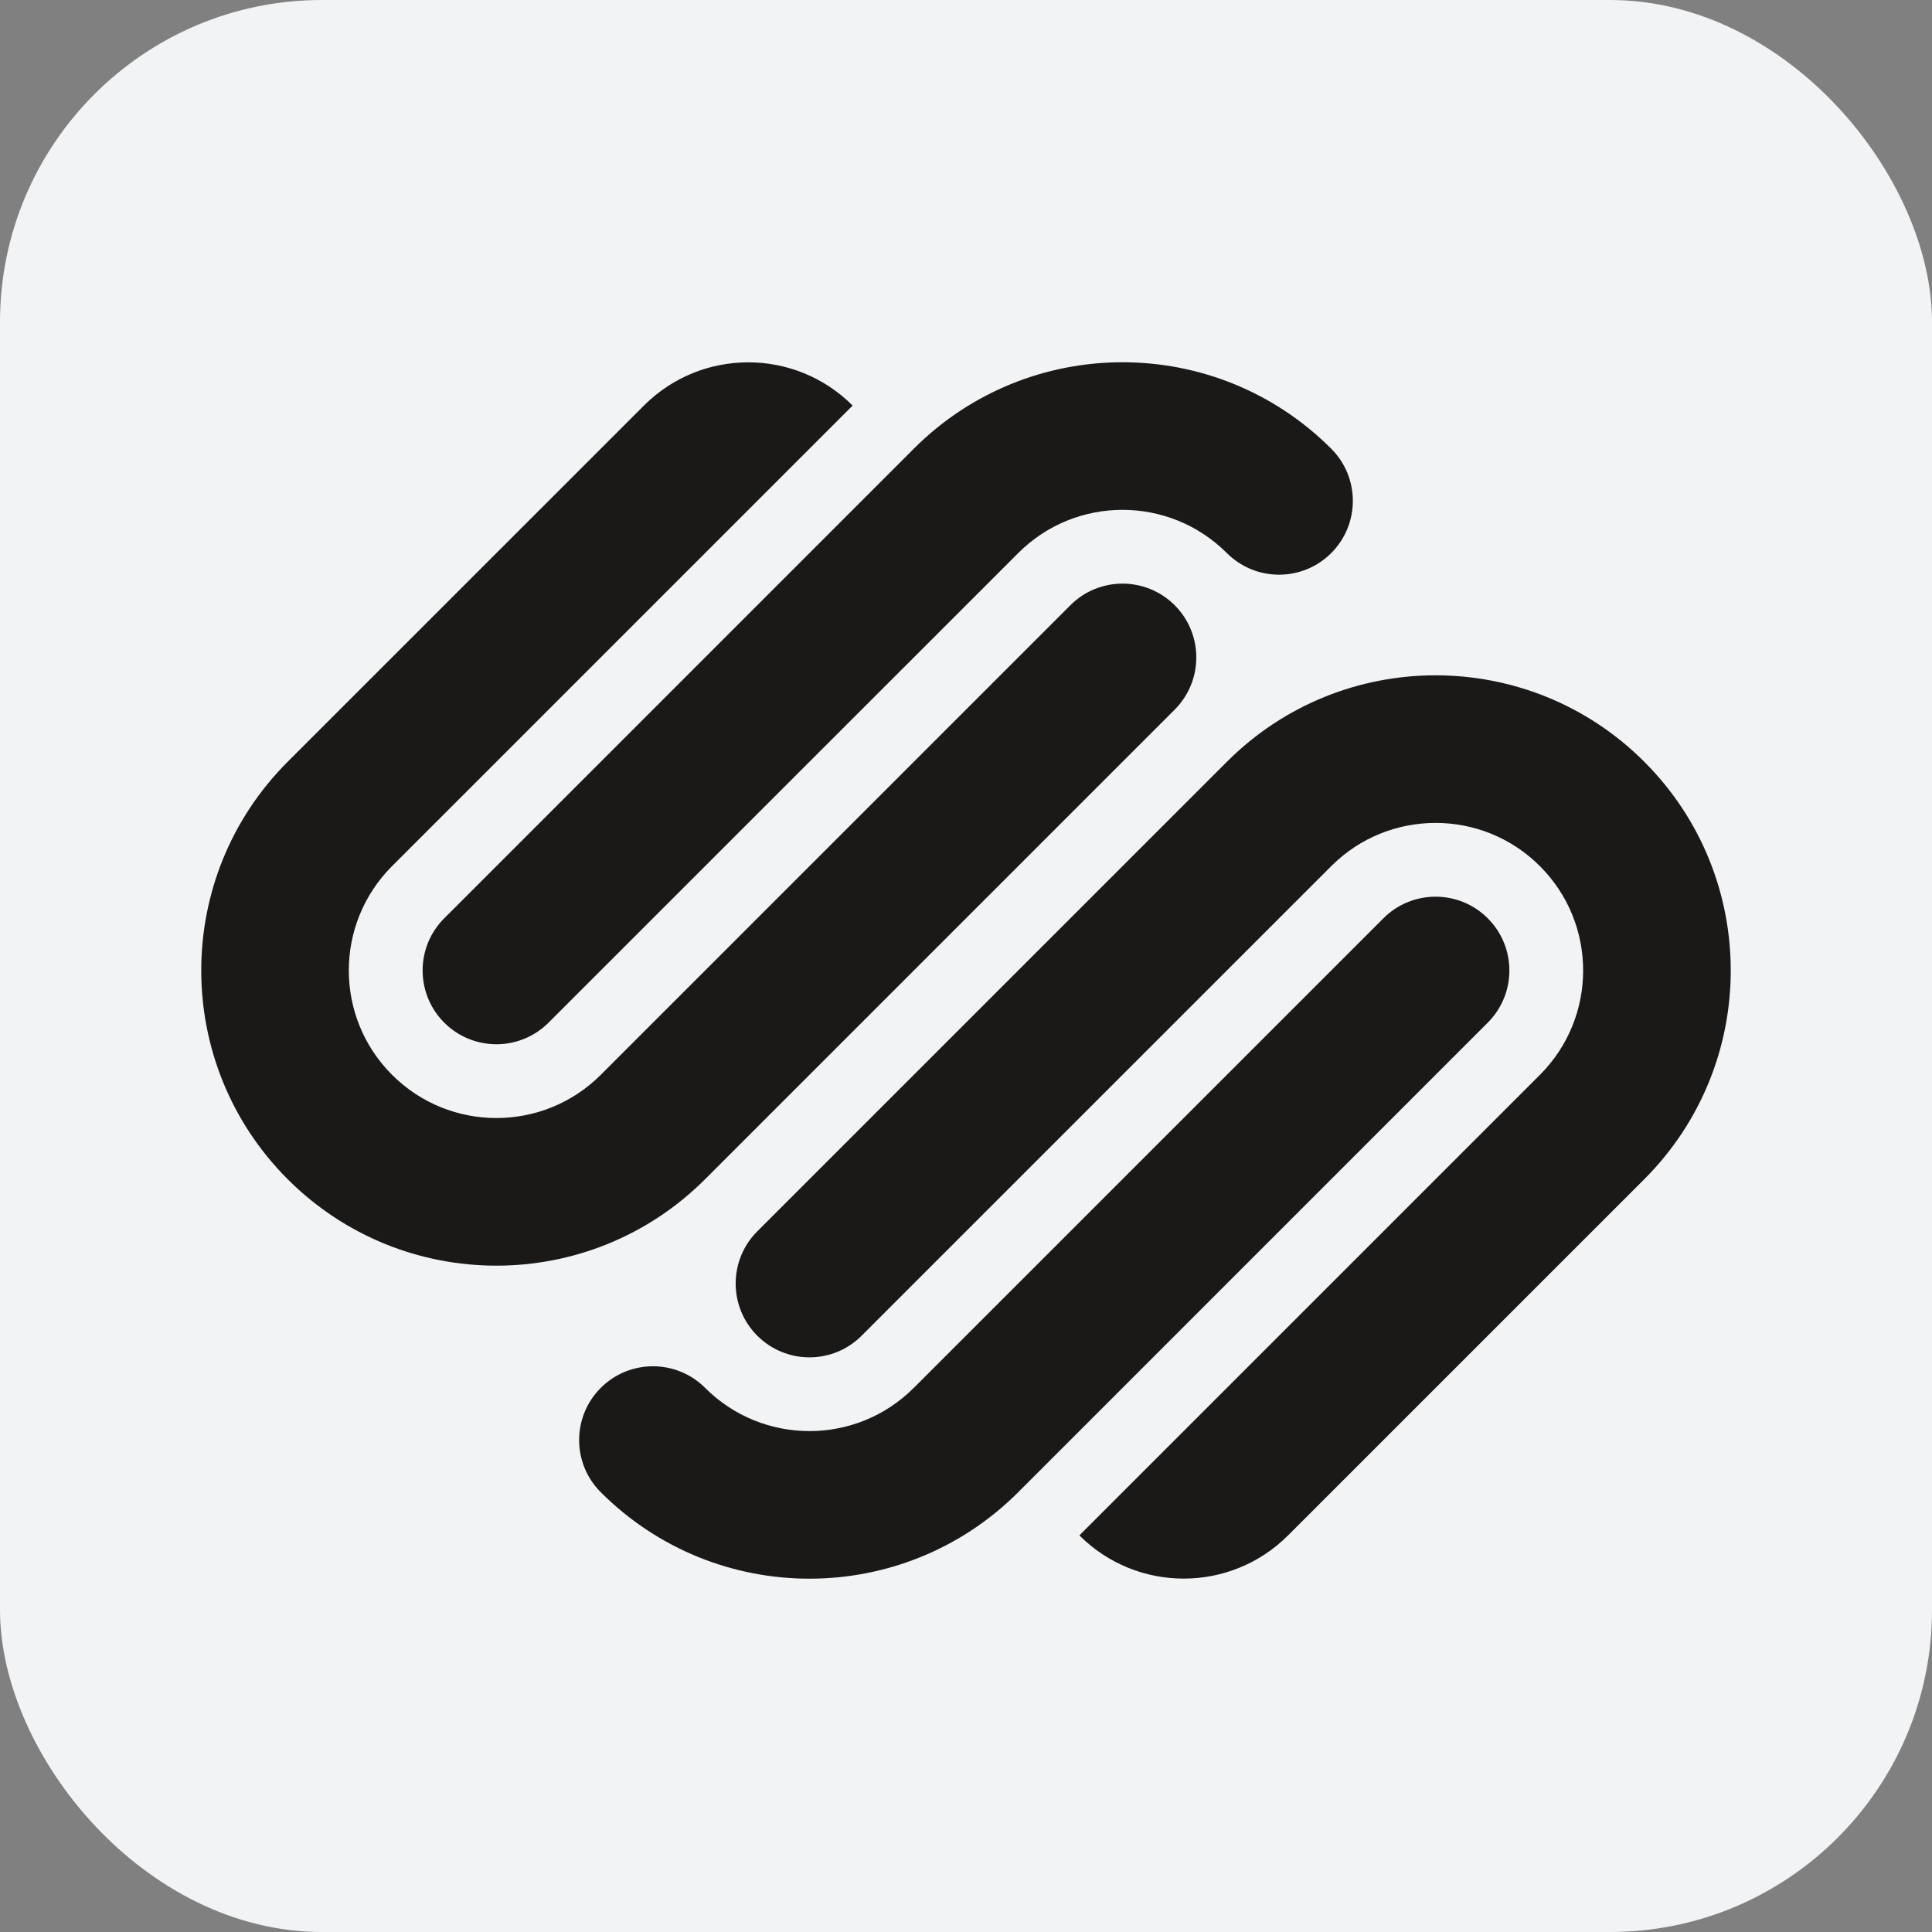
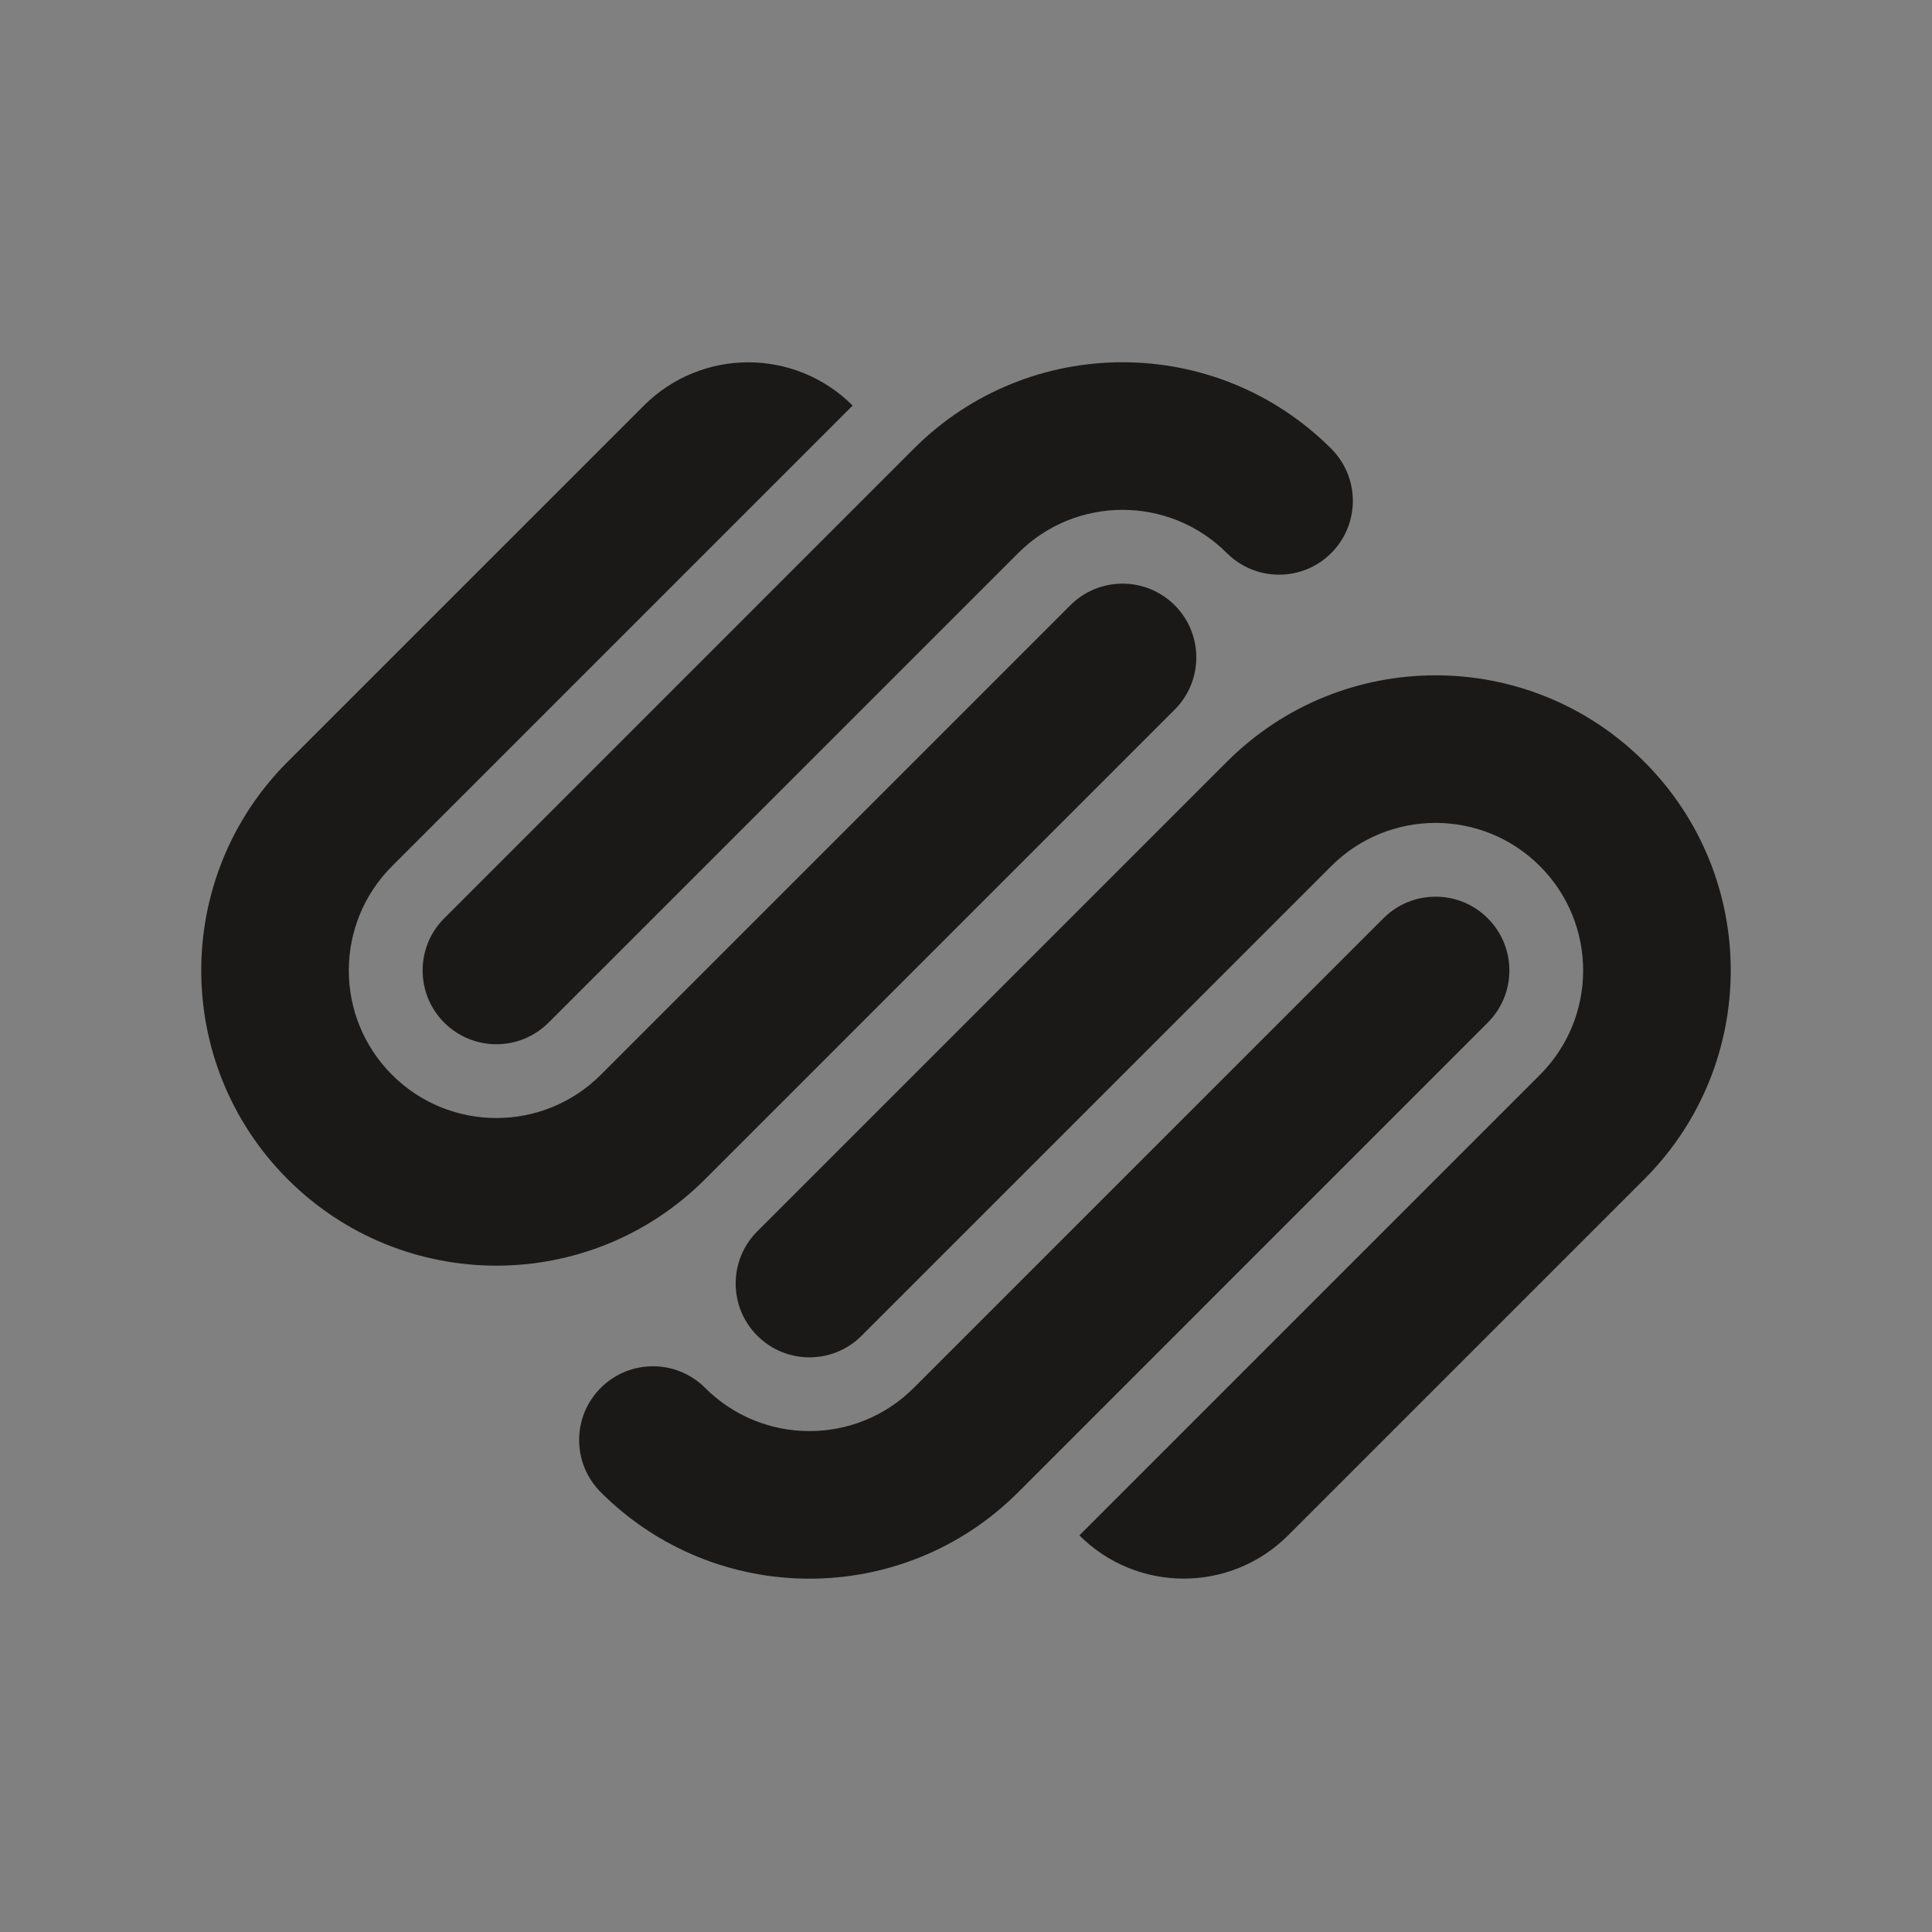
<svg xmlns="http://www.w3.org/2000/svg" width="48" height="48" viewBox="0 0 48 48" fill="none">
  <rect x="0" y="0" width="48" height="48" fill="#808080" stroke="none" />
-   <rect width="48" height="48" rx="8" fill="#F1F3F5" />
  <g clip-path="url(#clip0_11609_11395)">
    <path d="M29.185 15.037C28.469 14.321 27.308 14.321 26.593 15.037L14.926 26.704C13.493 28.135 11.172 28.135 9.741 26.704C8.308 25.272 8.308 22.951 9.741 21.518L21.183 10.076C19.751 8.644 17.43 8.644 15.998 10.076L7.147 18.926C4.284 21.79 4.284 26.432 7.147 29.297C10.011 32.161 14.654 32.161 17.518 29.297L29.185 17.63C29.901 16.914 29.901 15.753 29.185 15.037ZM33.074 11.148C30.21 8.284 25.567 8.284 22.703 11.148L11.037 22.815C10.321 23.53 10.321 24.692 11.037 25.407C11.753 26.123 12.913 26.123 13.629 25.407L25.297 13.741C26.728 12.309 29.049 12.309 30.481 13.741C31.198 14.457 32.358 14.457 33.074 13.741C33.79 13.024 33.79 11.864 33.074 11.148ZM36.963 22.815C36.247 22.099 35.086 22.099 34.37 22.815L22.703 34.481C21.272 35.913 18.95 35.913 17.518 34.481C16.802 33.766 15.642 33.766 14.926 34.481C14.209 35.198 14.209 36.358 14.926 37.074C17.789 39.938 22.433 39.938 25.297 37.074L36.963 25.407C37.679 24.692 37.679 23.53 36.963 22.815ZM40.852 18.926C37.989 16.062 33.345 16.062 30.482 18.926L18.814 30.593C18.099 31.308 18.099 32.47 18.814 33.185C19.531 33.902 20.692 33.902 21.407 33.185L33.074 21.519C34.505 20.087 36.828 20.087 38.259 21.519C39.691 22.951 39.691 25.272 38.259 26.704L26.817 38.146C28.249 39.578 30.569 39.578 32.002 38.146L40.852 29.297C43.716 26.432 43.716 21.79 40.852 18.926Z" fill="#1A1918" />
  </g>
  <defs>
    <clipPath id="clip0_11609_11395">
      <rect width="38" height="30.281" fill="white" transform="translate(5 9)" />
    </clipPath>
  </defs>
</svg>